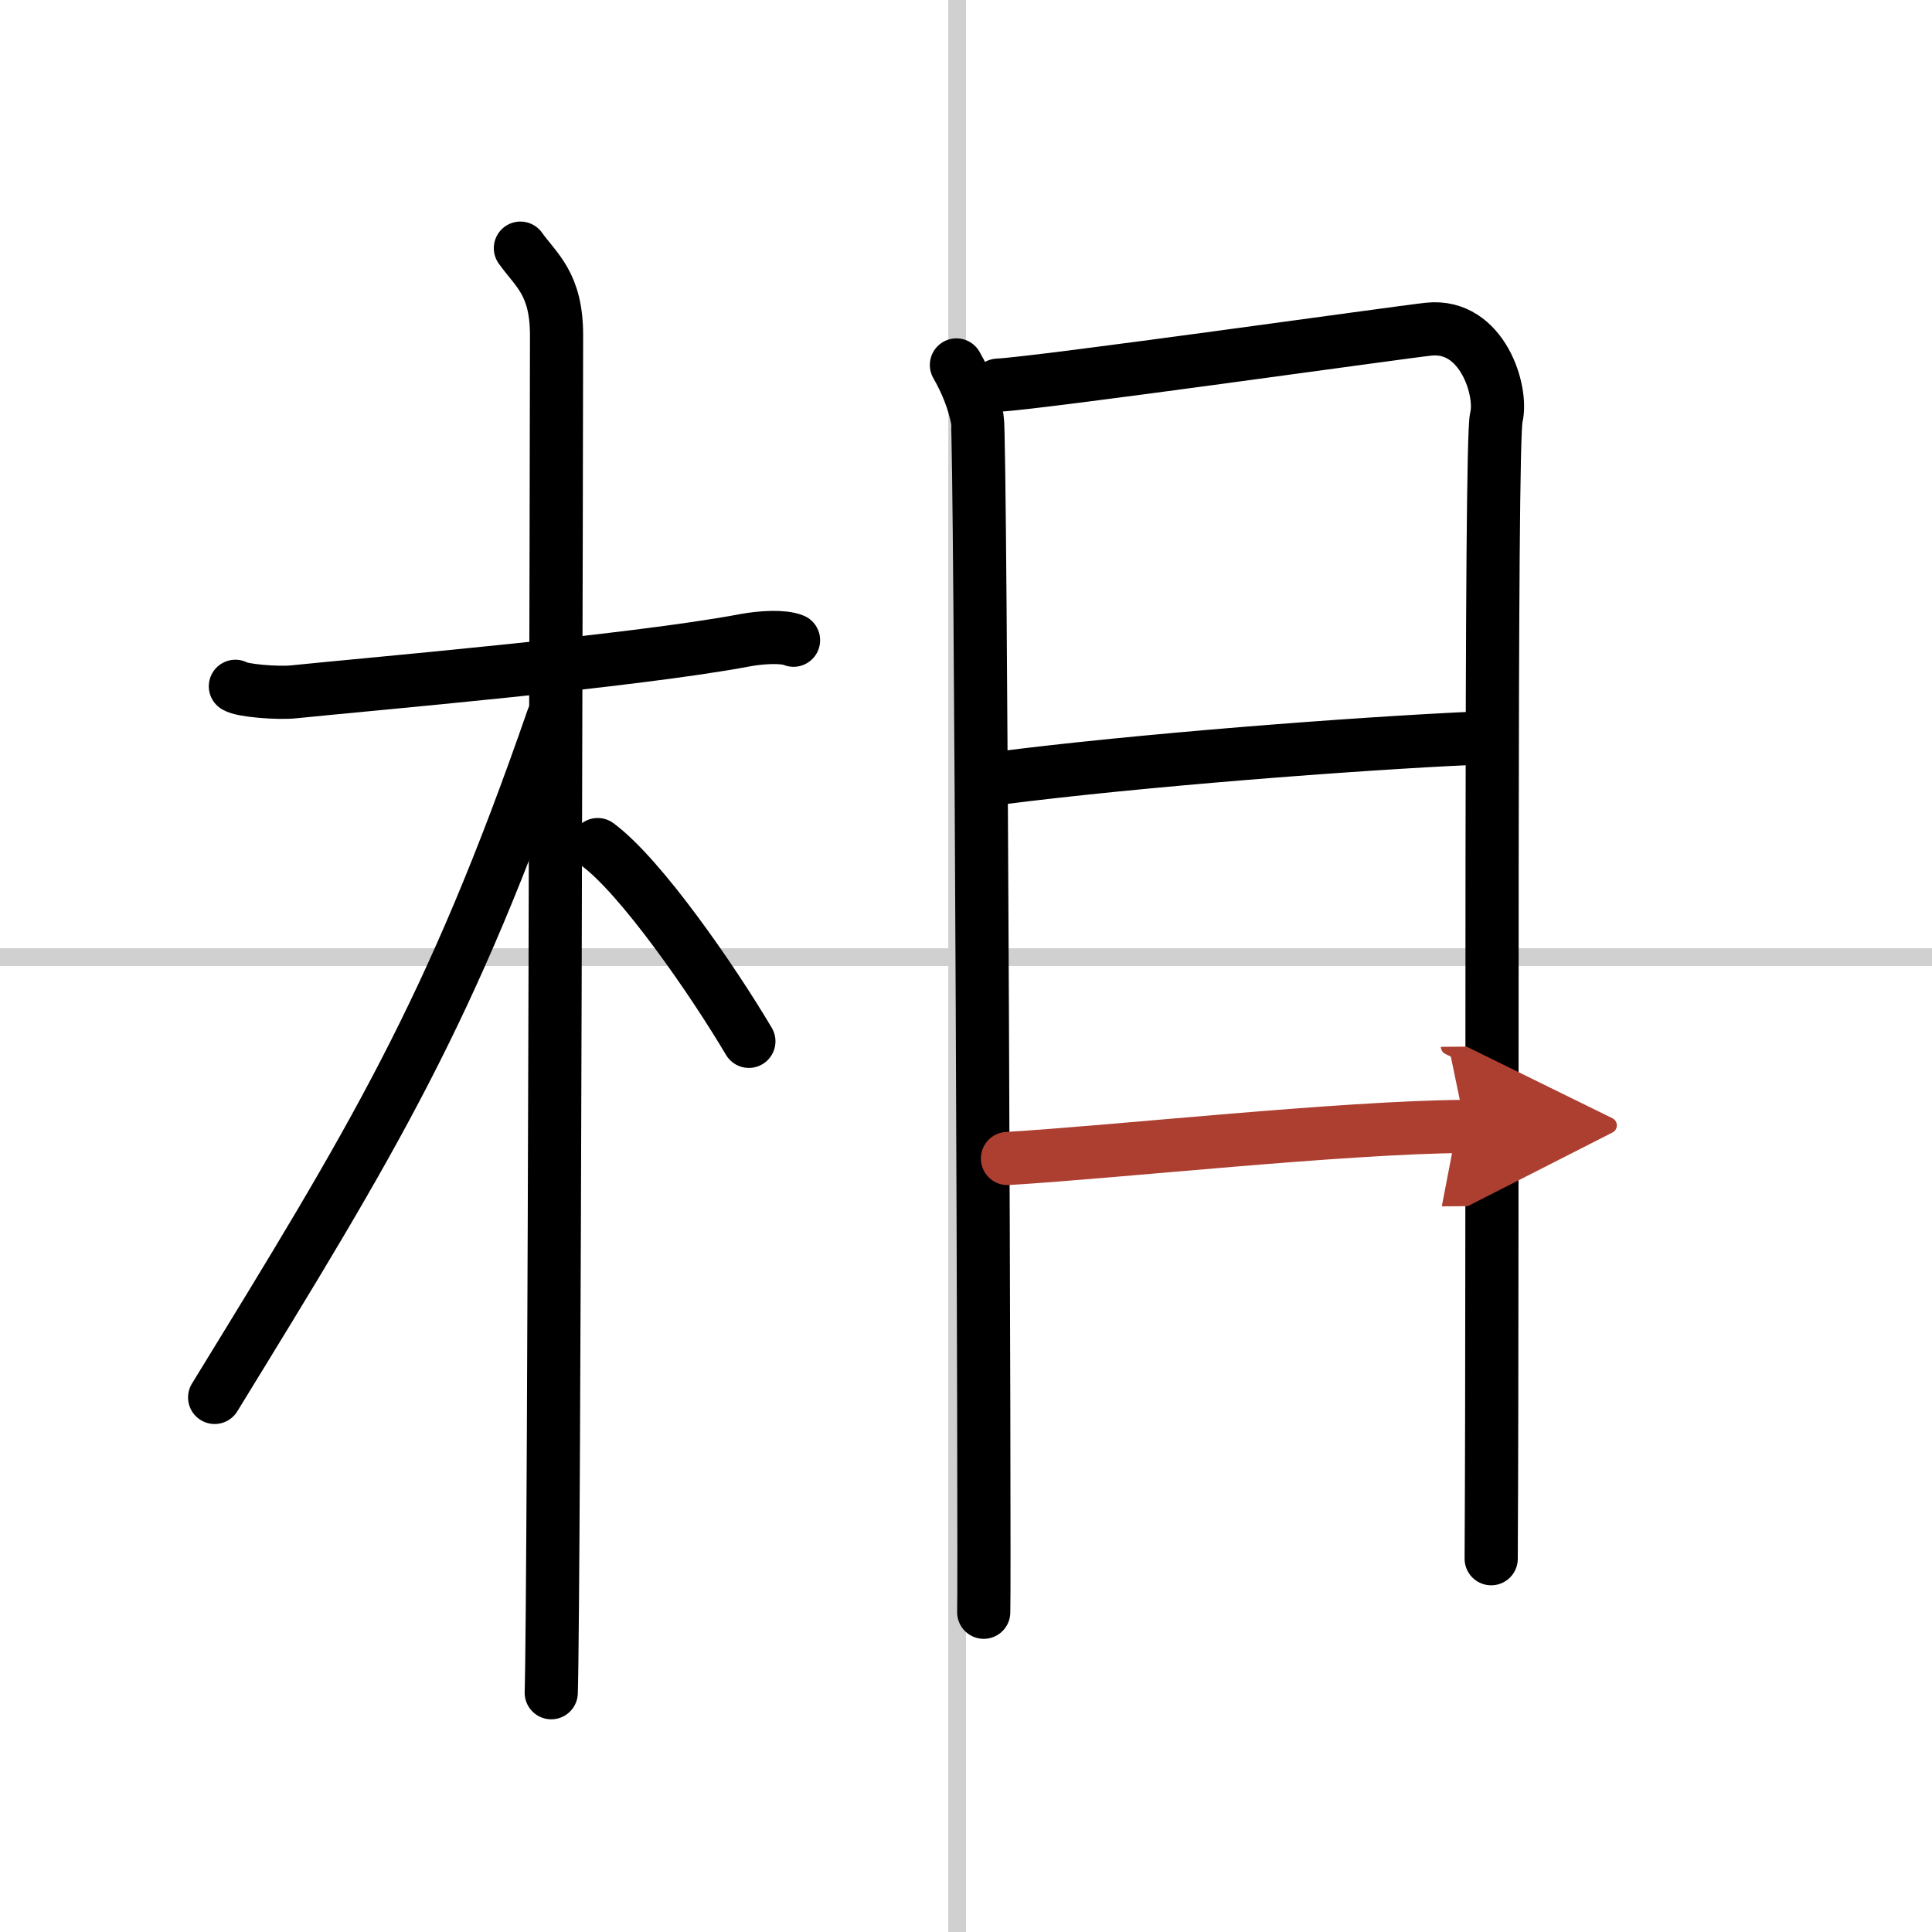
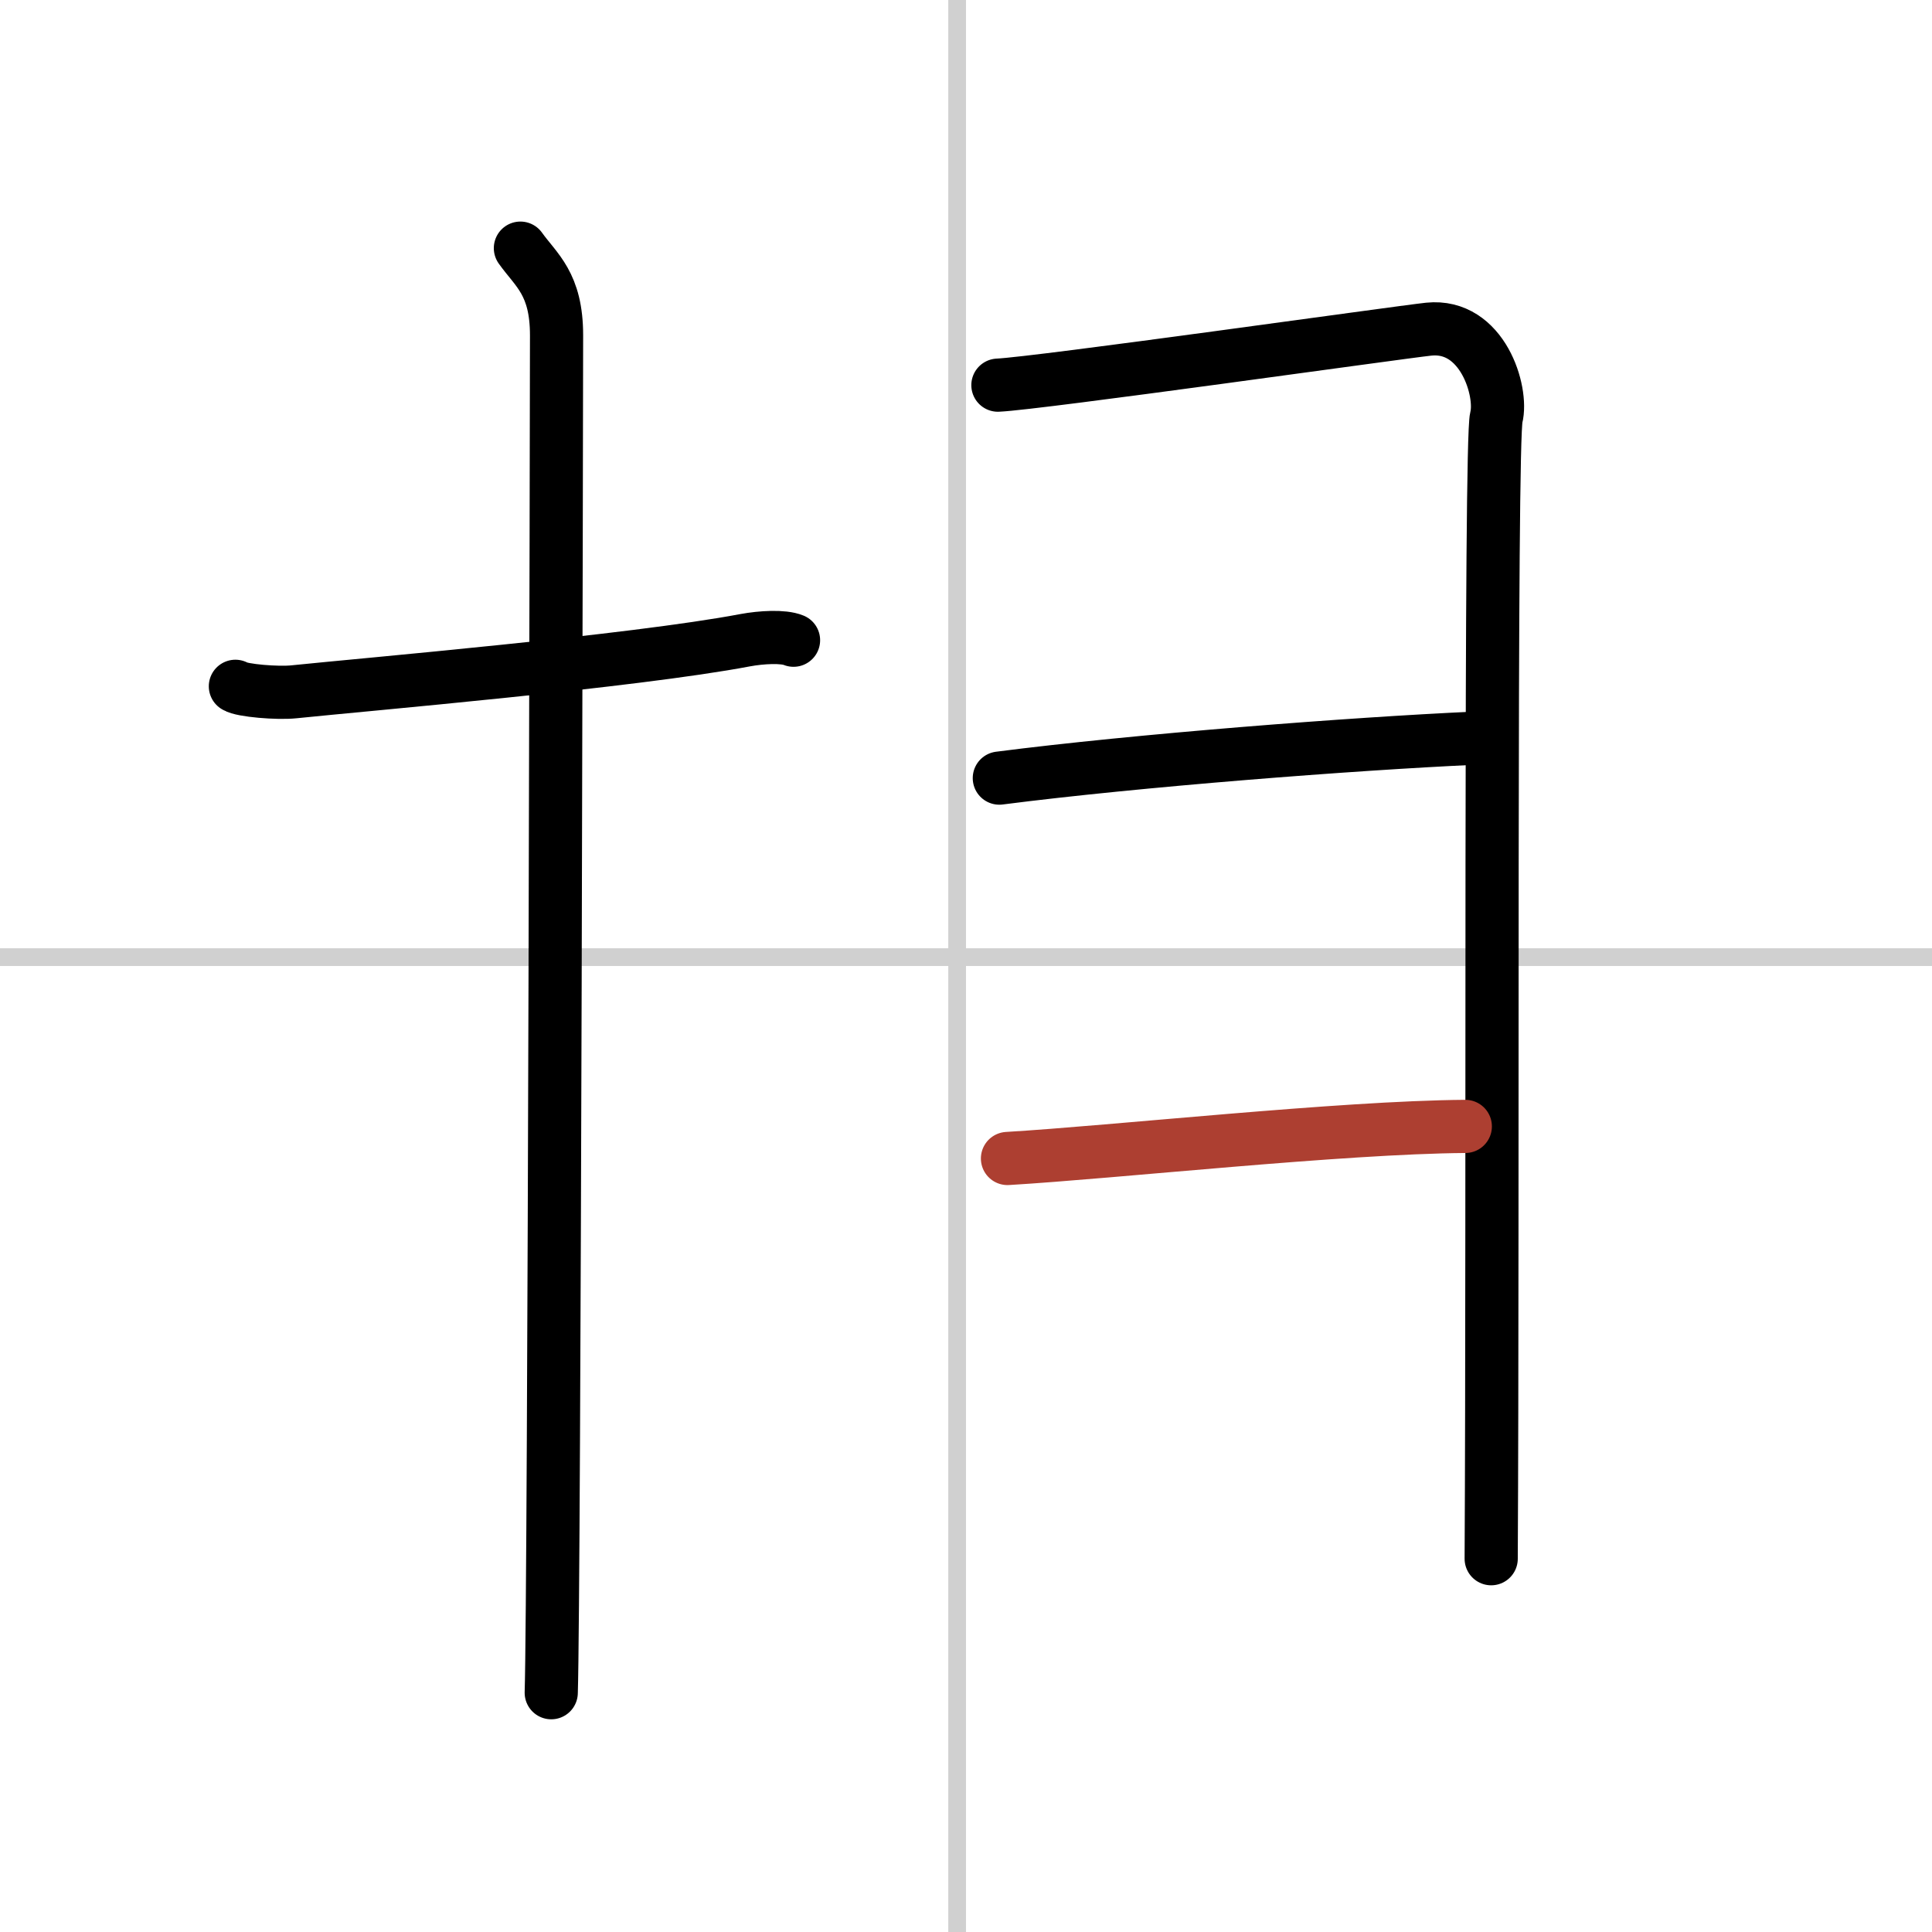
<svg xmlns="http://www.w3.org/2000/svg" width="400" height="400" viewBox="0 0 109 109">
  <defs>
    <marker id="a" markerWidth="4" orient="auto" refX="1" refY="5" viewBox="0 0 10 10">
-       <polyline points="0 0 10 5 0 10 1 5" fill="#ad3f31" stroke="#ad3f31" />
-     </marker>
+       </marker>
  </defs>
  <g fill="none" stroke="#000" stroke-linecap="round" stroke-linejoin="round" stroke-width="3">
-     <rect width="100%" height="100%" fill="#fff" stroke="#fff" />
    <line x1="54" x2="54" y2="109" stroke="#d0d0d0" stroke-width="1" />
    <line x2="109" y1="54" y2="54" stroke="#d0d0d0" stroke-width="1" />
    <path d="m13.28 38.72c0.35 0.24 2.39 0.41 3.31 0.31 3.94-0.41 19.12-1.71 25.45-2.91 0.92-0.17 2.15-0.24 2.73 0" />
    <path d="m29.36 14c0.89 1.25 2.04 2 2.04 4.92 0 0.95-0.12 70.75-0.3 76.58" />
-     <path d="M31.19,40.53C25.41,57.2,21.06,64.25,12.11,78.84" />
-     <path d="m33.72 47.65c2.44 1.8 6.47 7.62 8.53 11.1" />
-     <path d="m53.96 20.59c0.59 1.03 0.98 2.05 1.18 3.06s0.43 65.08 0.36 67.31" />
    <path d="m56.3 21.73c2.27-0.1 22.62-2.98 24.31-3.16 3.03-0.31 4.18 3.51 3.81 4.98-0.36 1.41-0.18 44.21-0.29 64.39" />
    <path d="m56.38 43.9c7.76-1 19.95-1.94 26.77-2.25" />
    <path d="m56.84 65.36c6.06-0.36 18.82-1.76 25.83-1.81" marker-end="url(#a)" stroke="#ad3f31" />
  </g>
</svg>